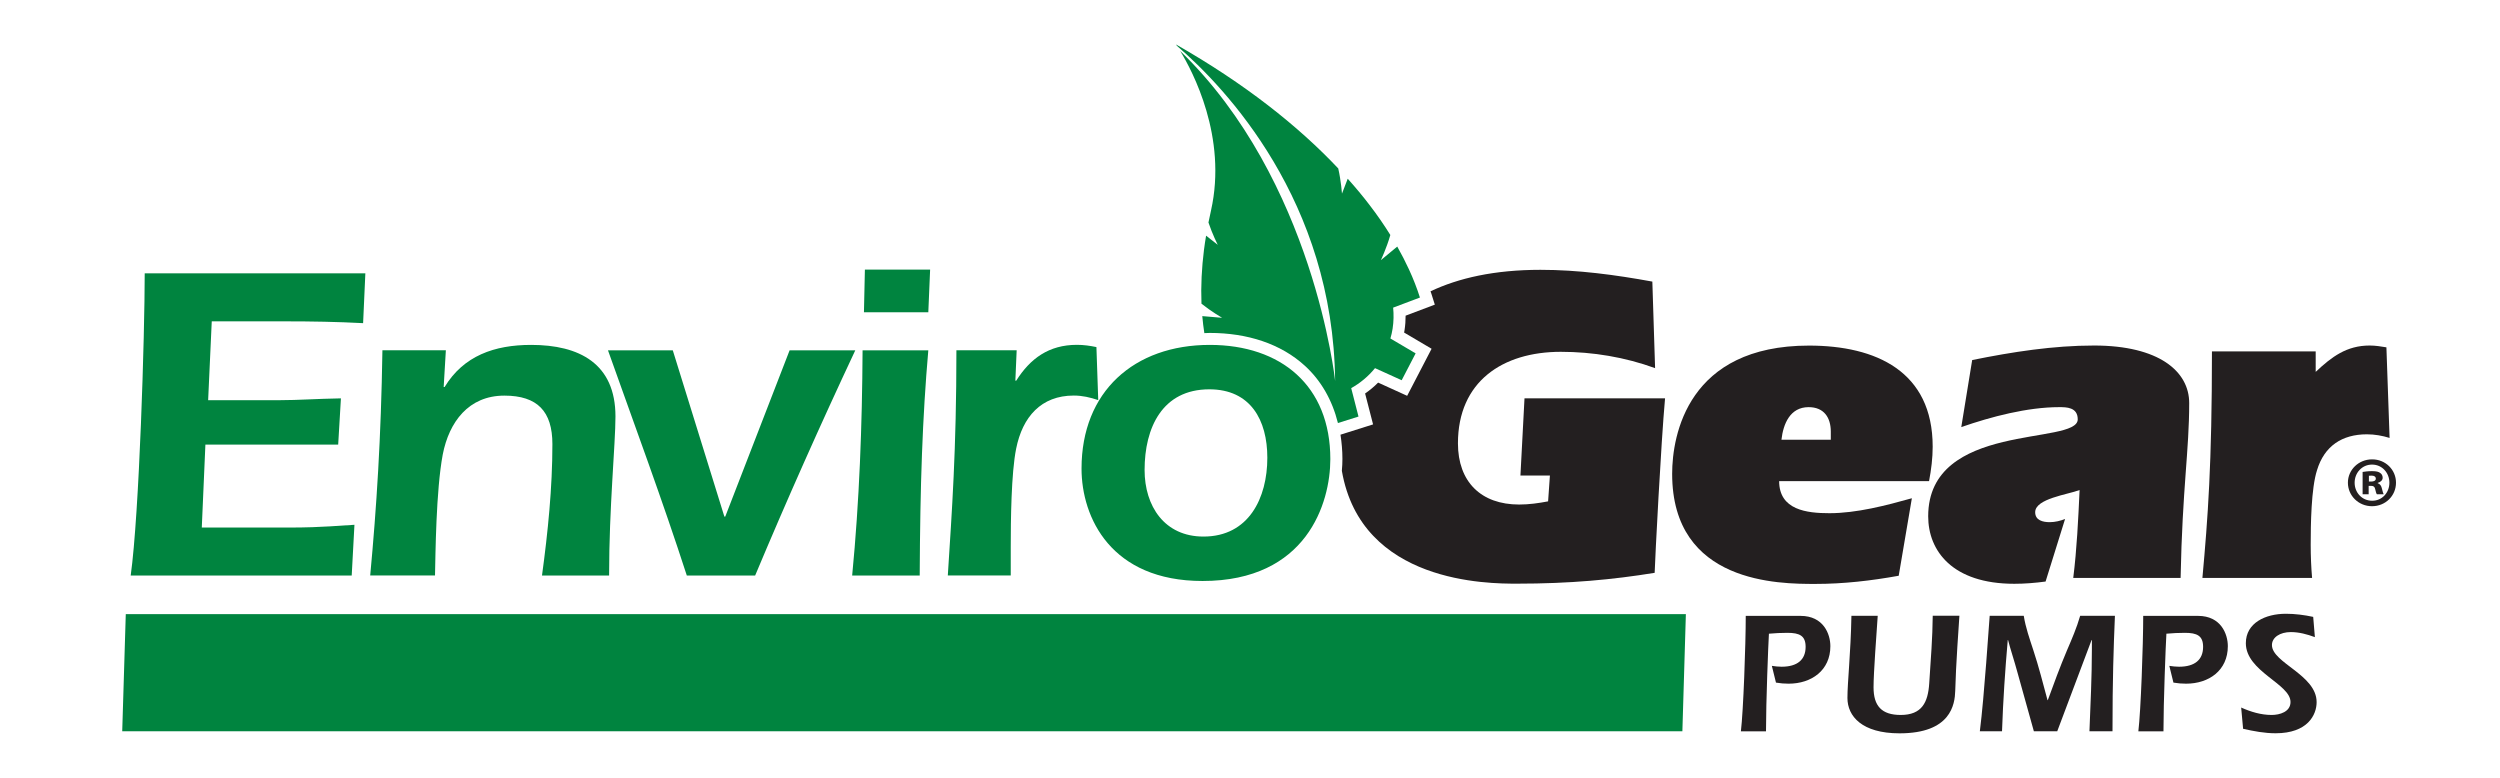
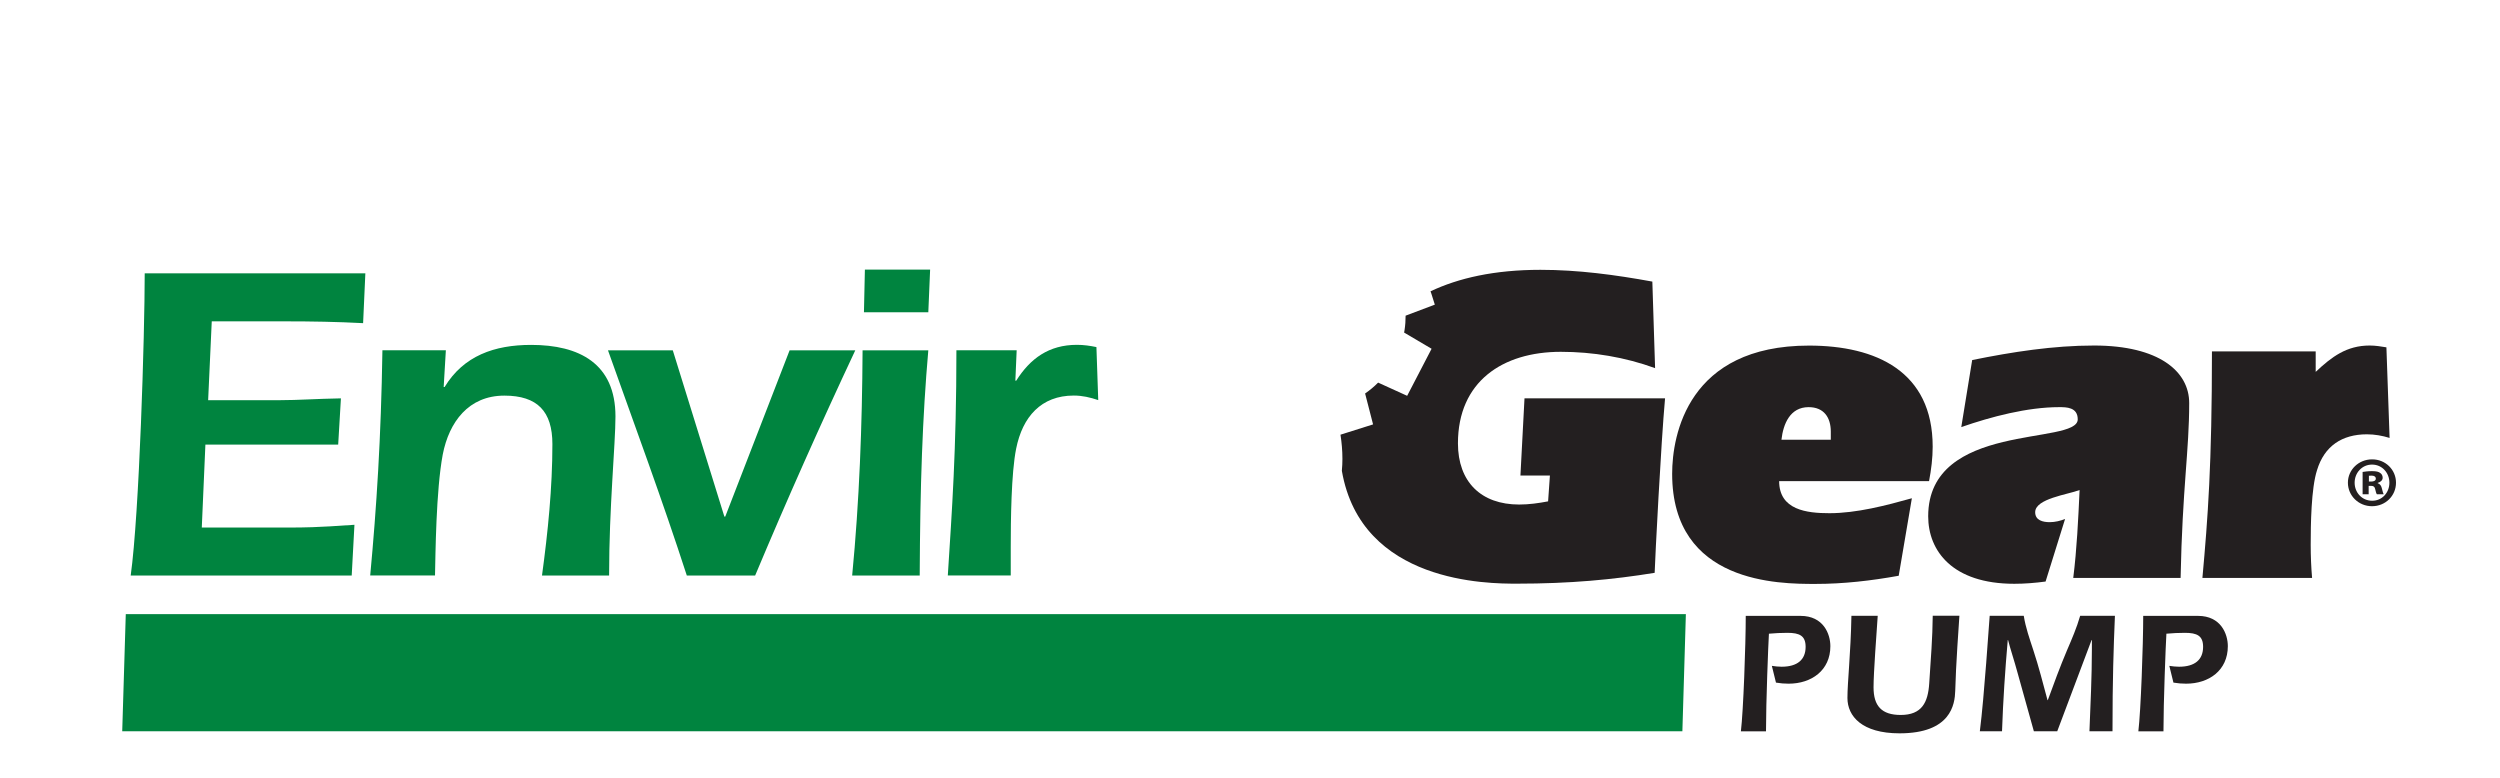
<svg xmlns="http://www.w3.org/2000/svg" width="225" height="70" viewBox="0 0 225 70" fill="none">
  <path d="M11.32 55.272L11 65.815H151.414L151.728 55.272H11.32Z" fill="#00843F" />
-   <path d="M160.123 43.294C160.123 45.902 162.607 46.188 164.649 46.188C167.094 46.188 169.746 45.492 172.068 44.842L170.884 51.818C168.395 52.267 165.91 52.553 163.381 52.553C160.157 52.553 150.494 52.553 150.494 42.644C150.494 39.139 151.924 31.103 162.809 31.103C168.843 31.103 173.941 33.424 173.941 40.199C173.941 41.219 173.817 42.24 173.615 43.3H160.123V43.294ZM164.772 39.582V38.847C164.772 37.585 164.161 36.643 162.775 36.643C161.104 36.643 160.493 38.152 160.33 39.576H164.772V39.582Z" fill="#231F20" />
+   <path d="M160.123 43.294C160.123 45.902 162.607 46.188 164.649 46.188C167.094 46.188 169.746 45.492 172.068 44.842L170.884 51.818C168.395 52.267 165.91 52.553 163.381 52.553C160.157 52.553 150.494 52.553 150.494 42.644C150.494 39.139 151.924 31.103 162.809 31.103C168.843 31.103 173.941 33.424 173.941 40.199C173.941 41.219 173.817 42.24 173.615 43.3H160.123V43.294ZM164.772 39.582V38.847C164.772 37.585 164.161 36.643 162.775 36.643C161.104 36.643 160.493 38.152 160.33 39.576H164.772V39.582" fill="#231F20" />
  <path d="M177.496 32.404C181.124 31.669 184.797 31.097 188.465 31.097C194.297 31.097 197.028 33.419 197.028 36.273C197.028 40.597 196.417 43.86 196.254 52.014H186.592C186.917 49.407 187.041 46.754 187.164 44.102C186.104 44.511 183.166 44.875 183.166 46.098C183.166 46.833 183.861 46.995 184.472 46.995C184.96 46.995 185.448 46.872 185.857 46.709L184.102 52.339C183.166 52.463 182.229 52.541 181.287 52.541C175.702 52.541 173.537 49.563 173.537 46.468C173.537 37.905 186.996 40.109 186.996 37.742C186.996 36.643 185.975 36.643 185.325 36.643C182.47 36.643 179.206 37.501 176.515 38.438L177.496 32.404Z" fill="#231F20" />
  <path d="M208.418 33.464C209.848 32.118 211.193 31.097 213.268 31.097C213.801 31.097 214.289 31.181 214.777 31.26L215.063 39.413C214.412 39.212 213.717 39.088 213.022 39.088C210.778 39.088 209.191 40.148 208.535 42.307C208.003 43.939 207.963 47.242 207.963 49.036C207.963 50.018 208.003 51.033 208.087 52.014H198.217C198.705 46.631 199.075 41.819 199.075 31.624H208.412V33.464H208.418Z" fill="#231F20" />
-   <path d="M125.338 29.56C125.433 28.927 125.444 28.299 125.383 27.687L127.794 26.779C127.53 25.949 127.2 25.091 126.796 24.222C126.487 23.554 126.14 22.876 125.753 22.192L124.278 23.414C124.278 23.414 124.799 22.315 125.13 21.149C124.575 20.257 123.953 19.349 123.252 18.44C122.657 17.661 122.001 16.87 121.294 16.085L120.779 17.425C120.779 17.425 120.7 16.298 120.442 15.16C116.848 11.346 112.014 7.516 105.839 4C105.839 4 105.873 4.045 105.929 4.129C110.281 7.881 119.993 18.064 120.162 34.288C120.162 34.288 118.266 16.236 106.215 4.583C107.337 6.417 110.471 12.333 108.991 18.945C108.912 19.304 108.834 19.663 108.761 20.027C109.12 21.093 109.597 22.035 109.597 22.035L108.548 21.21C108.475 21.637 108.413 22.063 108.357 22.495C108.155 24.11 108.071 25.736 108.133 27.334C109.036 28.052 109.989 28.602 109.989 28.602L108.206 28.45C108.251 28.966 108.312 29.476 108.391 29.981C108.554 29.975 108.711 29.964 108.873 29.964C112.277 29.964 115.272 30.945 117.425 32.908C118.878 34.226 119.898 35.993 120.414 38.073L122.265 37.49L121.609 34.933C122.427 34.473 123.156 33.867 123.751 33.133L126.151 34.221L127.407 31.803L125.136 30.463C125.226 30.172 125.287 29.869 125.338 29.56Z" fill="#00843F" />
  <path d="M137.204 35.869L136.839 42.8H139.492L139.329 45.122C138.471 45.285 137.619 45.408 136.722 45.408C133.295 45.408 131.215 43.367 131.215 39.901C131.215 34.355 135.213 31.663 140.473 31.663C143.367 31.663 146.266 32.151 148.958 33.133L148.711 25.343C145.369 24.732 142.021 24.284 138.639 24.284C134.501 24.284 131.265 25.024 128.747 26.218C128.77 26.291 128.803 26.37 128.826 26.442L129.134 27.418L126.504 28.411V28.428C126.504 28.848 126.476 29.28 126.409 29.712C126.398 29.785 126.386 29.858 126.37 29.93L128.843 31.389L126.644 35.623L124.031 34.434C123.672 34.798 123.28 35.123 122.859 35.415L123.577 38.196L120.644 39.122C120.751 39.823 120.818 40.546 120.818 41.303C120.818 41.645 120.801 42.004 120.767 42.374C122.523 52.524 133.957 52.53 136.52 52.53C141.292 52.53 145.167 52.166 148.919 51.554C148.958 50.292 149.491 39.851 149.855 35.852H137.204V35.869Z" fill="#231F20" />
-   <path d="M119.73 41.32C119.73 45.273 117.61 52.289 108.228 52.289C99.99 52.289 97.338 46.58 97.338 42.172C97.338 35.241 102.071 31.041 108.879 31.041C115.289 31.041 119.73 34.714 119.73 41.32ZM103.013 42.296C103.013 45.559 104.808 48.291 108.312 48.291C112.389 48.291 114.06 44.825 114.06 41.197C114.06 37.809 112.552 35.039 108.84 35.039C104.6 35.039 103.013 38.505 103.013 42.296Z" fill="#00843F" />
  <path d="M32.882 24.598L32.68 29.084C30.353 28.96 28.031 28.921 25.709 28.921H19.058L18.733 36.015H25.261C26.808 36.015 28.44 35.892 30.683 35.852L30.437 40.013H18.486L18.161 47.477H26.152C27.212 47.477 28.435 47.477 31.9 47.231L31.654 51.795H11.763C12.537 46.249 13.024 30.099 13.024 24.598H32.882V24.598Z" fill="#00843F" />
  <path d="M39.931 34.832H40.015C41.725 32.017 44.501 31.041 47.804 31.041C52.128 31.041 55.392 32.712 55.392 37.484C55.392 39.974 54.819 45.683 54.819 51.795H48.78C49.313 47.881 49.716 43.883 49.716 39.968C49.716 37.03 48.37 35.606 45.393 35.606C42.174 35.606 40.419 37.972 39.847 40.905C39.235 44.169 39.196 49.956 39.151 51.79H33.319C33.891 45.632 34.295 39.436 34.418 31.523H40.127L39.931 34.832Z" fill="#00843F" />
  <path d="M65.194 46.496H65.272L71.065 31.529H76.976C73.836 38.219 70.819 44.987 67.964 51.795H61.812C59.608 44.987 57.124 38.297 54.718 31.529H60.551L65.194 46.496Z" fill="#00843F" />
  <path d="M83.548 31.529C83.021 37.563 82.814 43.597 82.774 51.795H76.695C77.346 45.066 77.593 38.297 77.632 31.529H83.548V31.529ZM77.755 28.102L77.84 24.267H83.711L83.548 28.102H77.755V28.102Z" fill="#00843F" />
  <path d="M91.382 34.26H91.461C92.723 32.263 94.399 31.035 96.923 31.035C97.534 31.035 98.106 31.119 98.678 31.237L98.841 36.009C98.106 35.763 97.416 35.6 96.637 35.6C93.704 35.6 92.027 37.518 91.455 40.372C91.007 42.576 90.967 46.894 90.967 49.261V51.79H85.303C85.668 46.042 86.077 40.574 86.077 31.523H91.5L91.382 34.26Z" fill="#00843F" />
  <path d="M213.498 41.343C214.698 41.343 215.64 42.279 215.64 43.44C215.64 44.623 214.693 45.559 213.481 45.559C212.281 45.559 211.311 44.623 211.311 43.44C211.311 42.279 212.281 41.343 213.481 41.343H213.498ZM213.476 41.813C212.59 41.813 211.917 42.548 211.917 43.445C211.917 44.343 212.59 45.066 213.487 45.066C214.384 45.077 215.046 44.343 215.046 43.445C215.046 42.548 214.384 41.813 213.487 41.813H213.476ZM213.184 44.483H212.635V42.475C212.797 42.453 213.094 42.402 213.47 42.402C213.896 42.402 214.081 42.464 214.216 42.565C214.351 42.655 214.44 42.8 214.44 43.002C214.44 43.215 214.25 43.389 213.992 43.462V43.485C214.205 43.557 214.317 43.709 214.379 43.995C214.44 44.281 214.491 44.404 214.53 44.483H213.919C213.857 44.41 213.818 44.23 213.767 44.023C213.728 43.81 213.616 43.726 213.392 43.726H213.179V44.483H213.184ZM213.201 43.339H213.414C213.65 43.339 213.823 43.255 213.823 43.081C213.823 42.907 213.689 42.806 213.437 42.806C213.336 42.806 213.263 42.817 213.201 42.817V43.339Z" fill="#231F20" />
  <path d="M159.467 59.927C159.764 59.972 160.044 60.005 160.342 60.005C161.772 60.005 162.506 59.366 162.506 58.216C162.506 57.218 161.962 56.955 160.869 56.955C160.308 56.955 159.764 56.983 159.203 57.033C159.142 58.031 158.94 63.218 158.94 65.821H156.68C156.899 64.032 157.117 58.031 157.117 55.429H162.052C164.11 55.429 164.733 57.061 164.733 58.155C164.733 60.336 163.033 61.531 160.975 61.531C160.6 61.531 160.23 61.502 159.837 61.435L159.467 59.927Z" fill="#231F20" />
  <path d="M176.346 55.424C176.302 56.091 176.021 59.988 175.971 62.17C175.937 63.398 175.584 66 170.957 66C167.576 66 166.269 64.458 166.269 62.82C166.269 61.39 166.566 58.8 166.628 55.424H168.995C168.888 57.028 168.619 60.549 168.619 61.856C168.619 63.538 169.348 64.346 171.064 64.346C172.965 64.346 173.526 63.224 173.632 61.48C173.772 59.343 173.929 57.386 173.946 55.418H176.346V55.424Z" fill="#231F20" />
  <path d="M185.151 65.815H183.048L181.567 60.504C181.304 59.523 180.928 58.401 180.726 57.605H180.698C180.463 60.297 180.277 63.056 180.182 65.815H178.186C178.59 62.624 179.01 56.113 179.072 55.424H182.139C182.307 56.483 182.666 57.493 182.997 58.508C183.496 60.017 183.883 61.559 184.276 63.011H184.304C184.831 61.564 185.397 60.022 186.031 58.525C186.468 57.51 186.906 56.5 187.214 55.424H190.343C190.22 58.385 190.125 61.138 190.125 65.815H188.05C188.145 63.37 188.269 60.908 188.269 58.446V57.605H188.241L185.151 65.815Z" fill="#231F20" />
  <path d="M195.239 59.927C195.536 59.972 195.817 60.005 196.114 60.005C197.544 60.005 198.279 59.366 198.279 58.216C198.279 57.218 197.735 56.955 196.641 56.955C196.08 56.955 195.536 56.983 194.976 57.033C194.914 58.031 194.712 63.218 194.712 65.821H192.452C192.671 64.032 192.889 58.031 192.889 55.429H197.824C199.882 55.429 200.505 57.061 200.505 58.155C200.505 60.336 198.806 61.531 196.748 61.531C196.372 61.531 196.002 61.502 195.609 61.435L195.239 59.927Z" fill="#231F20" />
-   <path d="M208.339 57.342C207.655 57.089 206.92 56.887 206.174 56.887C205.193 56.887 204.475 57.37 204.475 58.054C204.475 59.658 208.496 60.734 208.496 63.191C208.496 64.34 207.688 65.994 204.806 65.994C203.808 65.994 202.843 65.809 201.879 65.591L201.705 63.678C202.563 64.065 203.494 64.346 204.447 64.346C205.176 64.346 206.146 64.065 206.146 63.179C206.146 61.542 202.126 60.437 202.126 57.886C202.126 56.063 203.886 55.239 205.726 55.239C206.55 55.239 207.38 55.345 208.188 55.519L208.339 57.342Z" fill="#231F20" />
</svg>